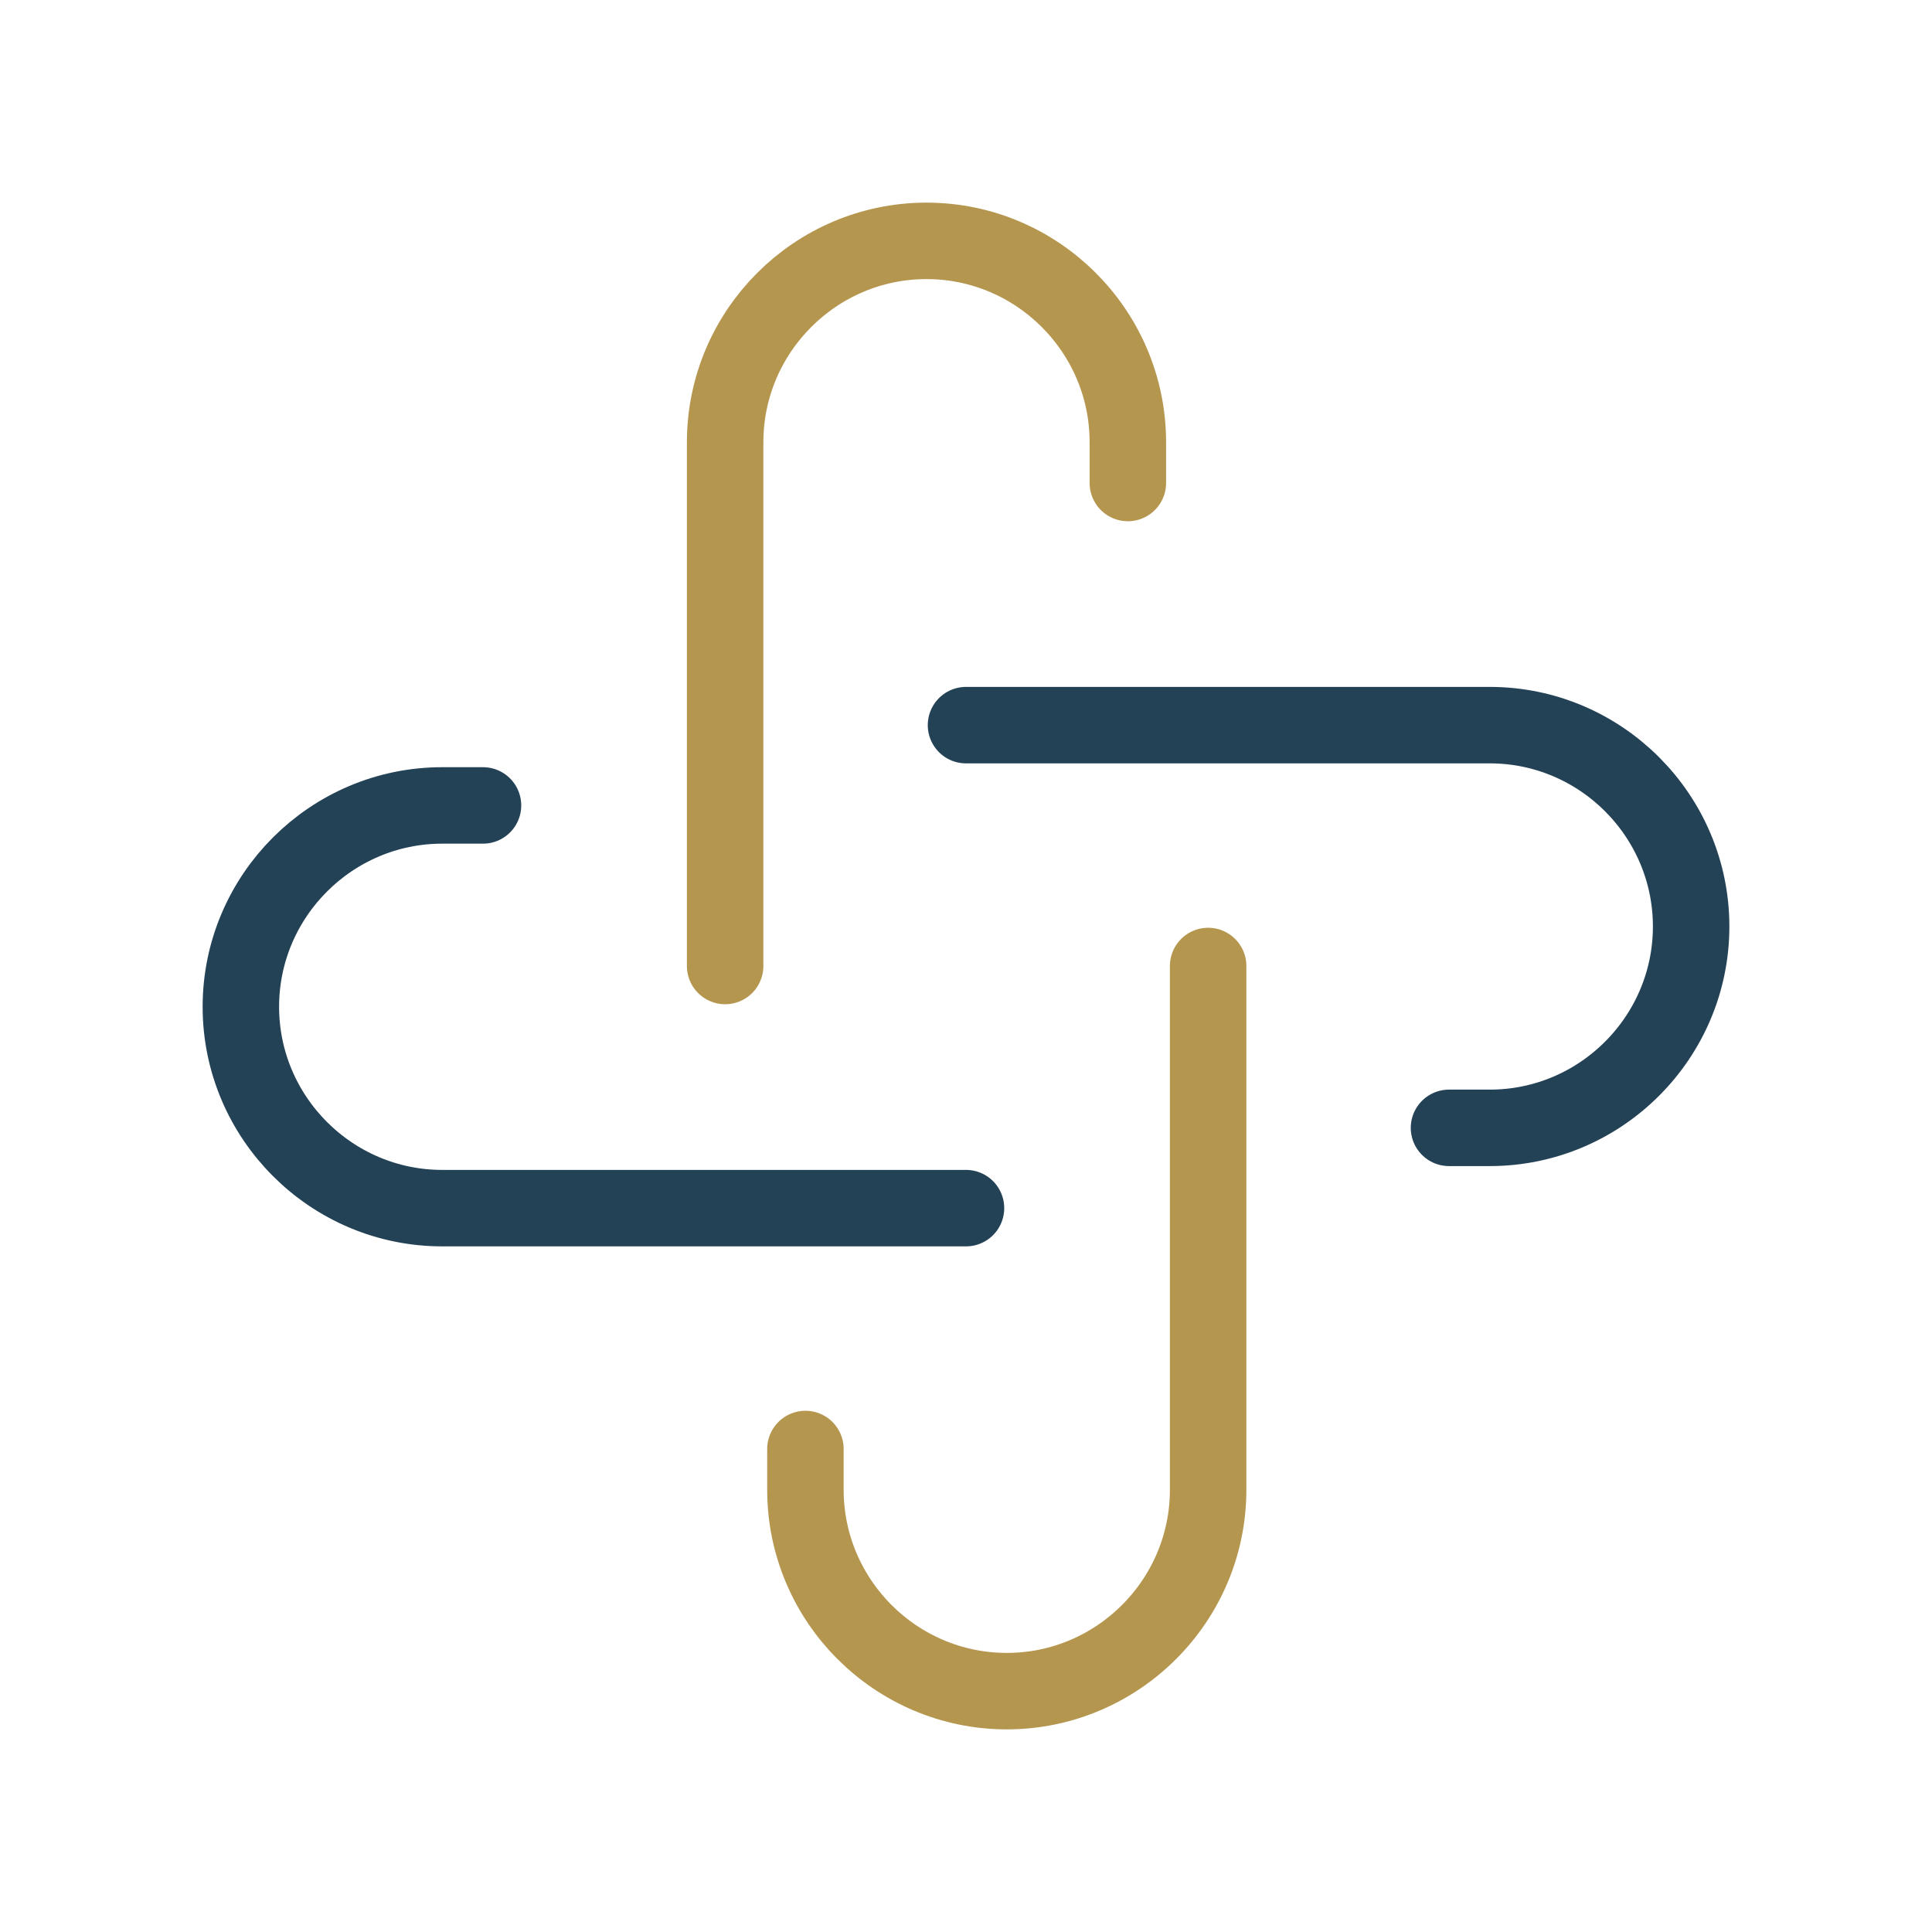
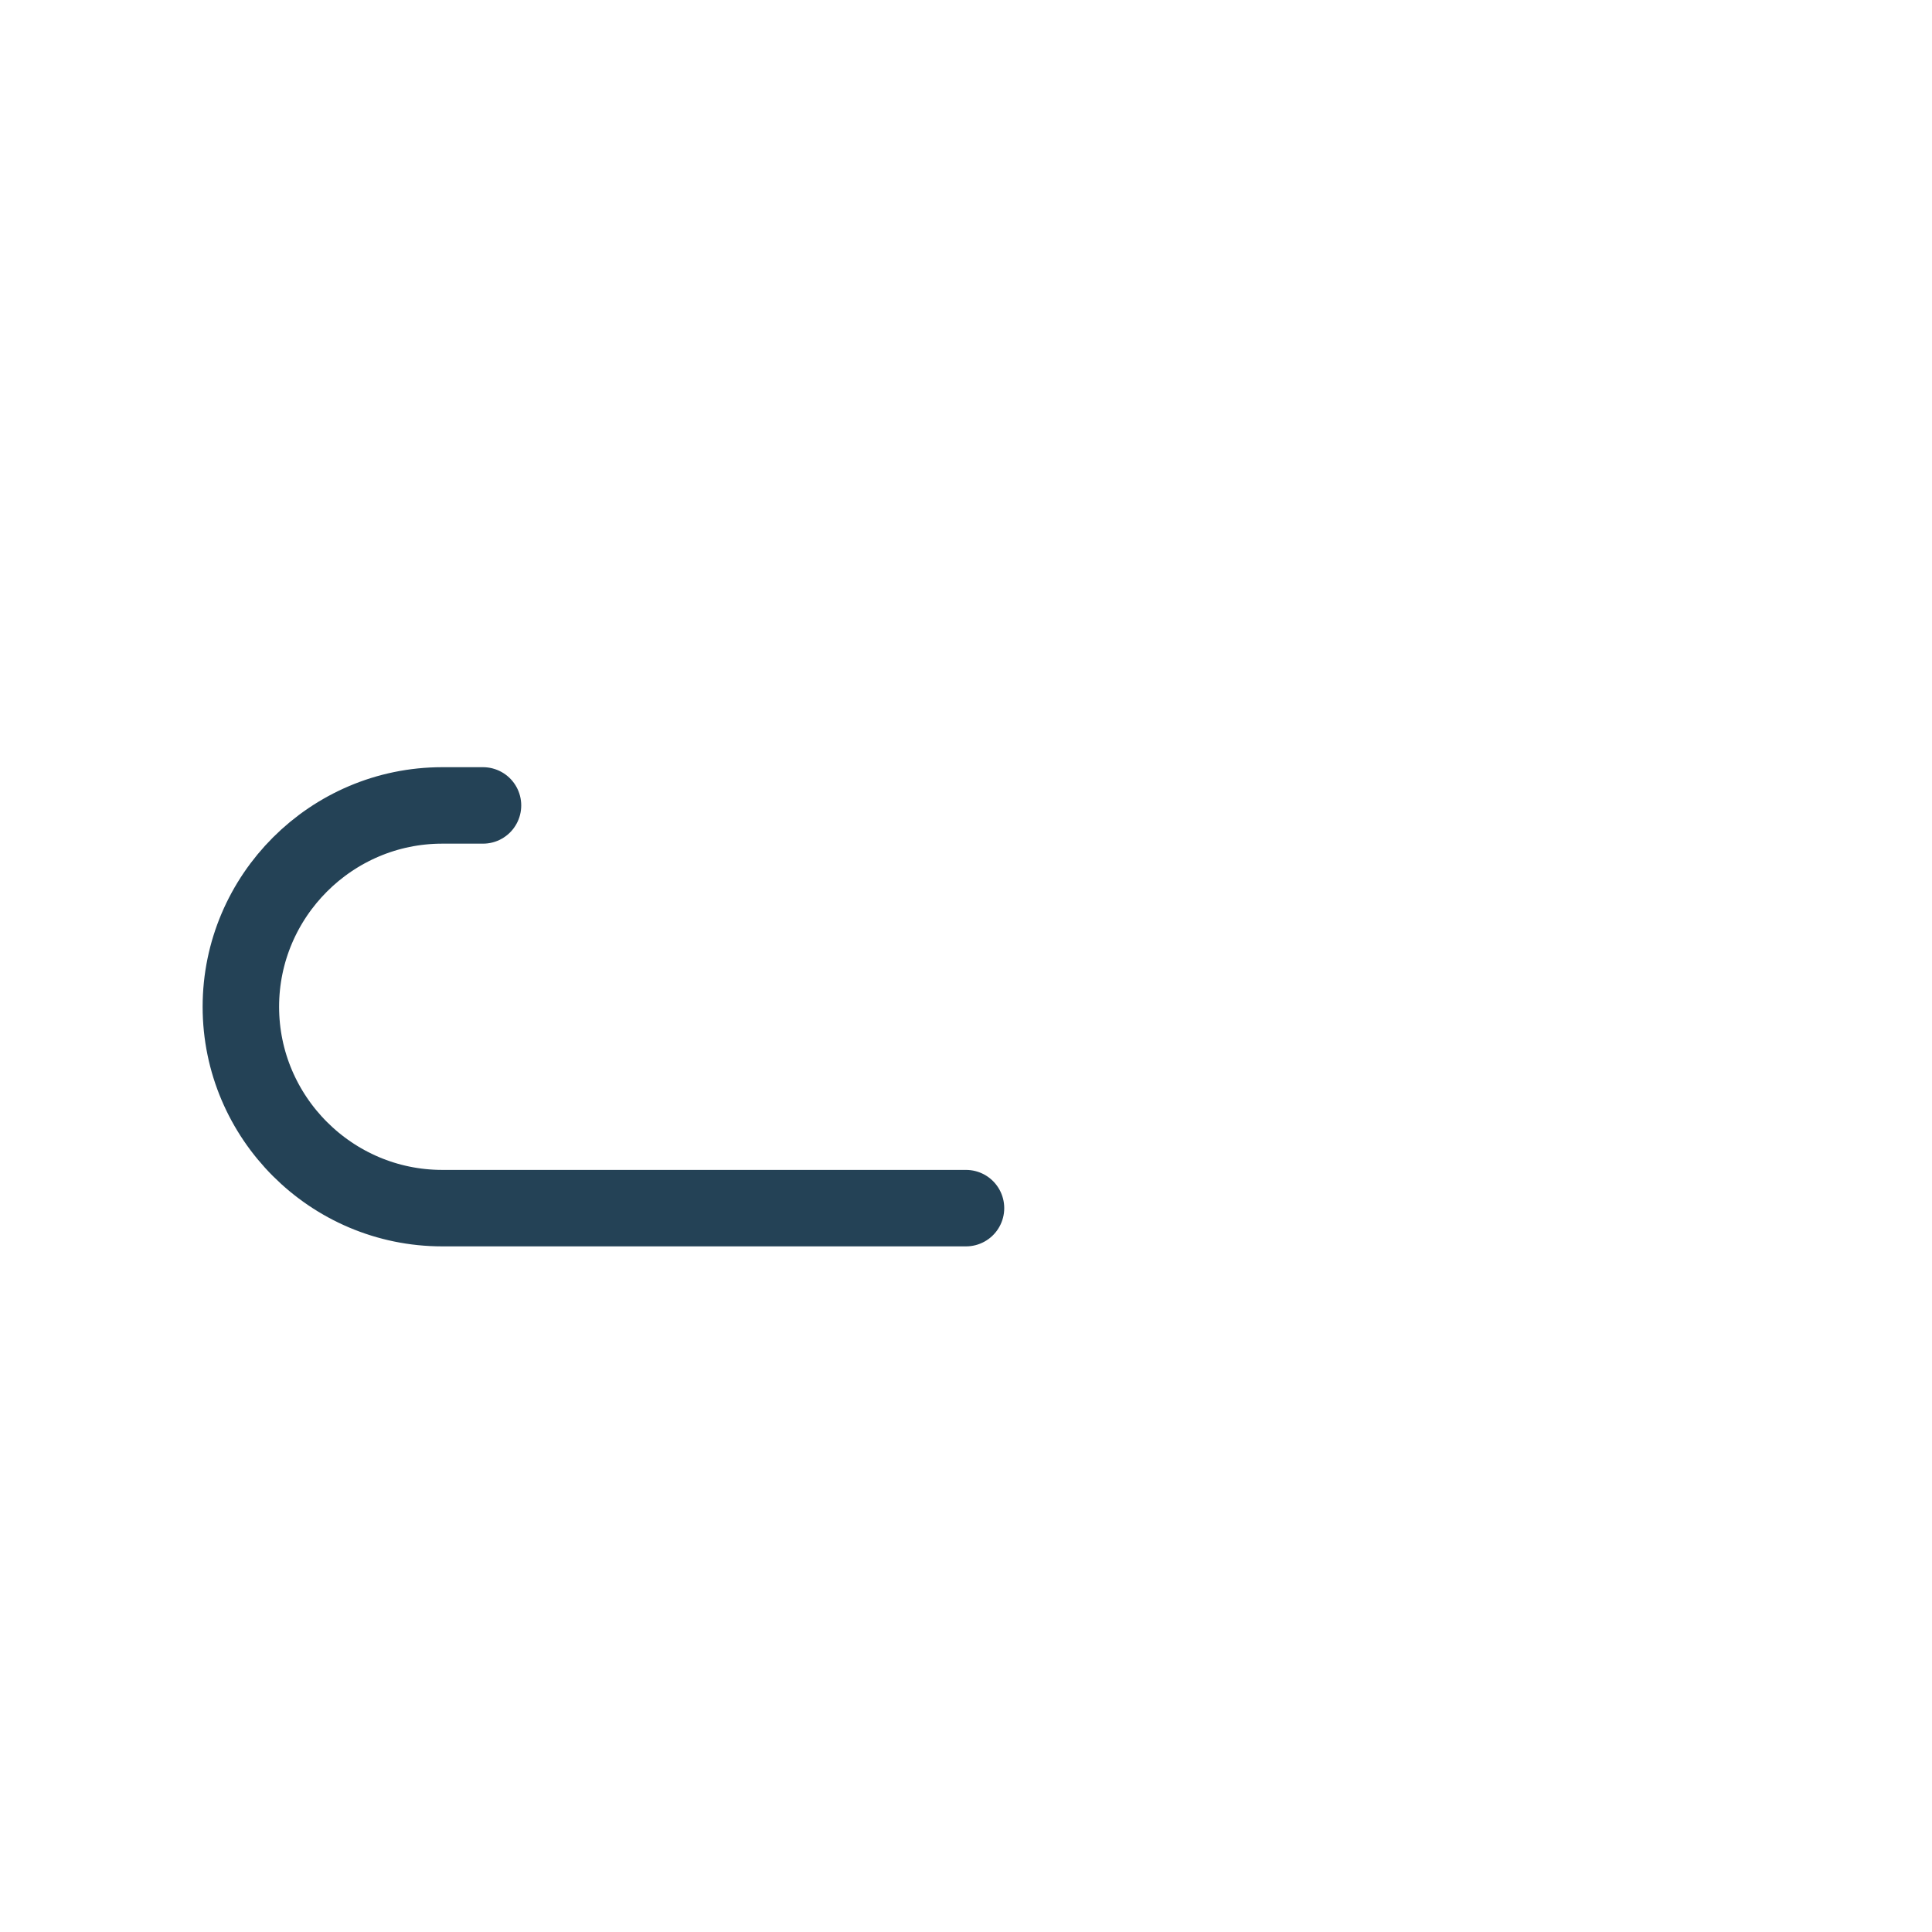
<svg xmlns="http://www.w3.org/2000/svg" version="1.1" viewBox="0 0 151.6 151.6">
  <defs>
    <style>
      .cls-1, .cls-2, .cls-3 {
        fill: none;
      }

      .cls-2 {
        stroke: #244256;
      }

      .cls-2, .cls-3 {
        stroke-linecap: round;
        stroke-linejoin: round;
        stroke-width: 6px;
      }

      .cls-3 {
        stroke: #b5964f;
      }
    </style>
  </defs>
  <g>
    <g id="api-app">
-       <path id="Path_32277" class="cls-1" d="M0,0h151.6v151.6H0V0Z" />
      <path id="Path_32278" class="cls-2" d="M75.8,94.8h-41.1c-8.7,0-15.8-7.1-15.8-15.8s7.1-15.8,15.8-15.8h3.2" />
-       <path id="Path_32279" class="cls-3" d="M94.8,75.8v41.1c0,8.7-7.1,15.8-15.8,15.8s-15.8-7.1-15.8-15.8v-3.2" />
-       <path id="Path_32280" class="cls-2" d="M75.8,56.9h41.1c8.7,0,15.8,7.1,15.8,15.8,0,8.7-7.1,15.8-15.8,15.8h-3.2" />
-       <path id="Path_32281" class="cls-3" d="M56.9,75.8v-41.1c0-8.7,7.1-15.8,15.8-15.8,8.7,0,15.8,7.1,15.8,15.8v3.2" />
    </g>
  </g>
</svg>